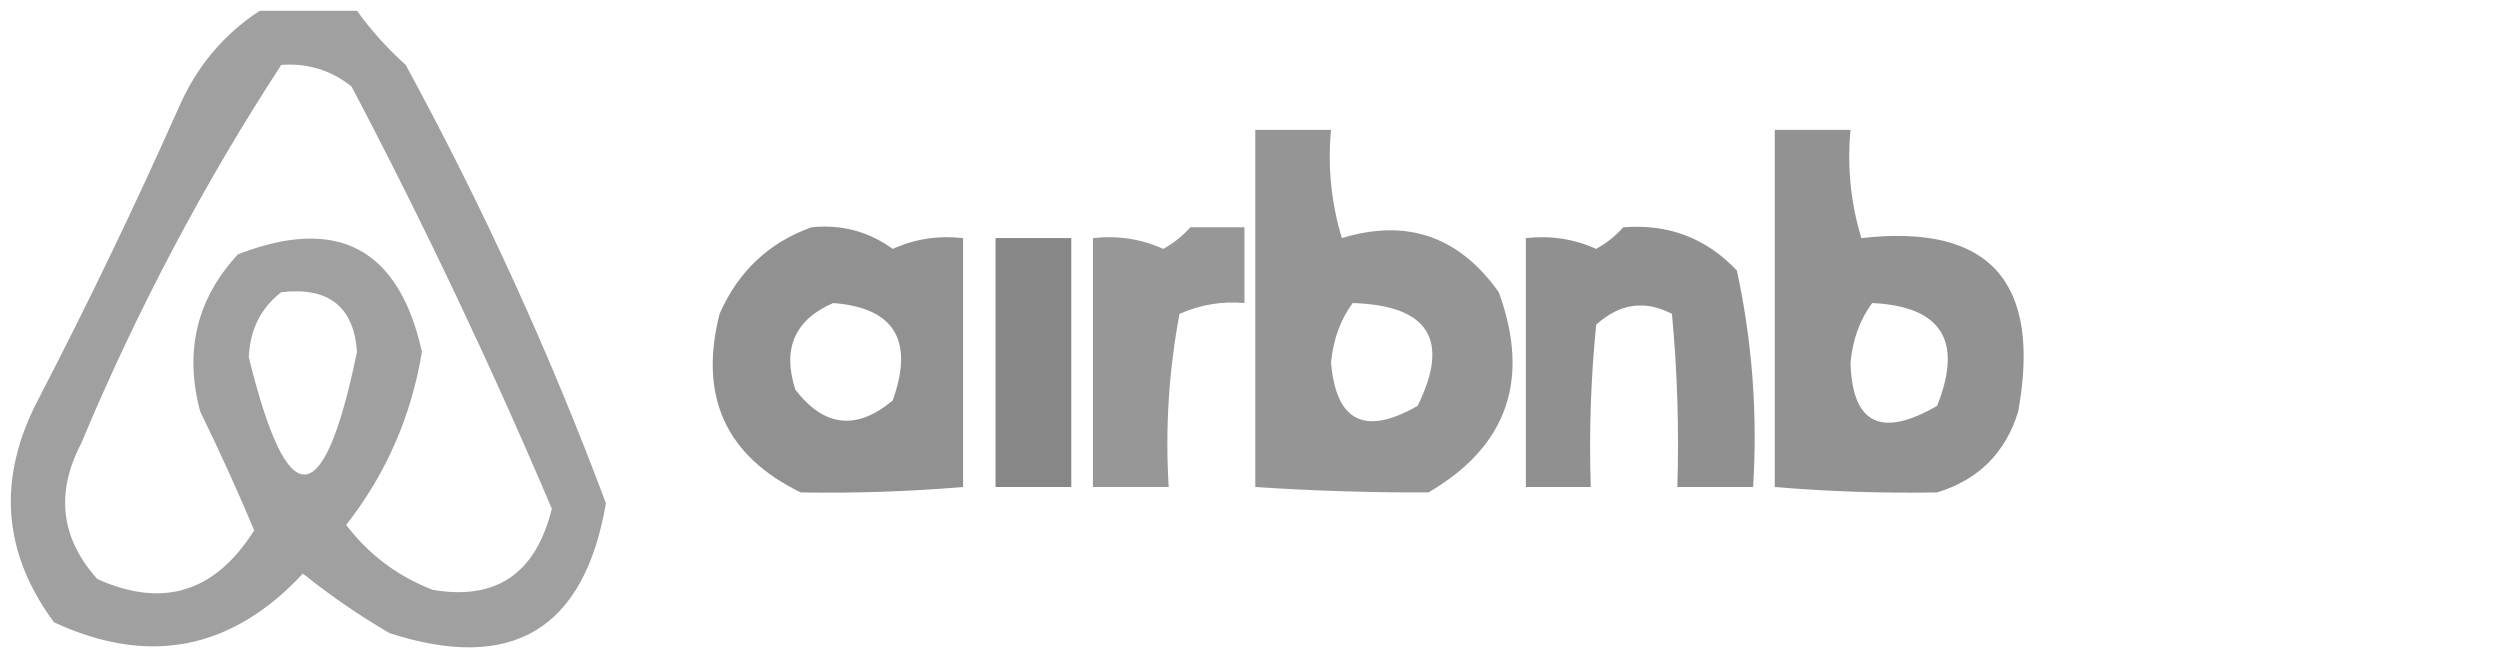
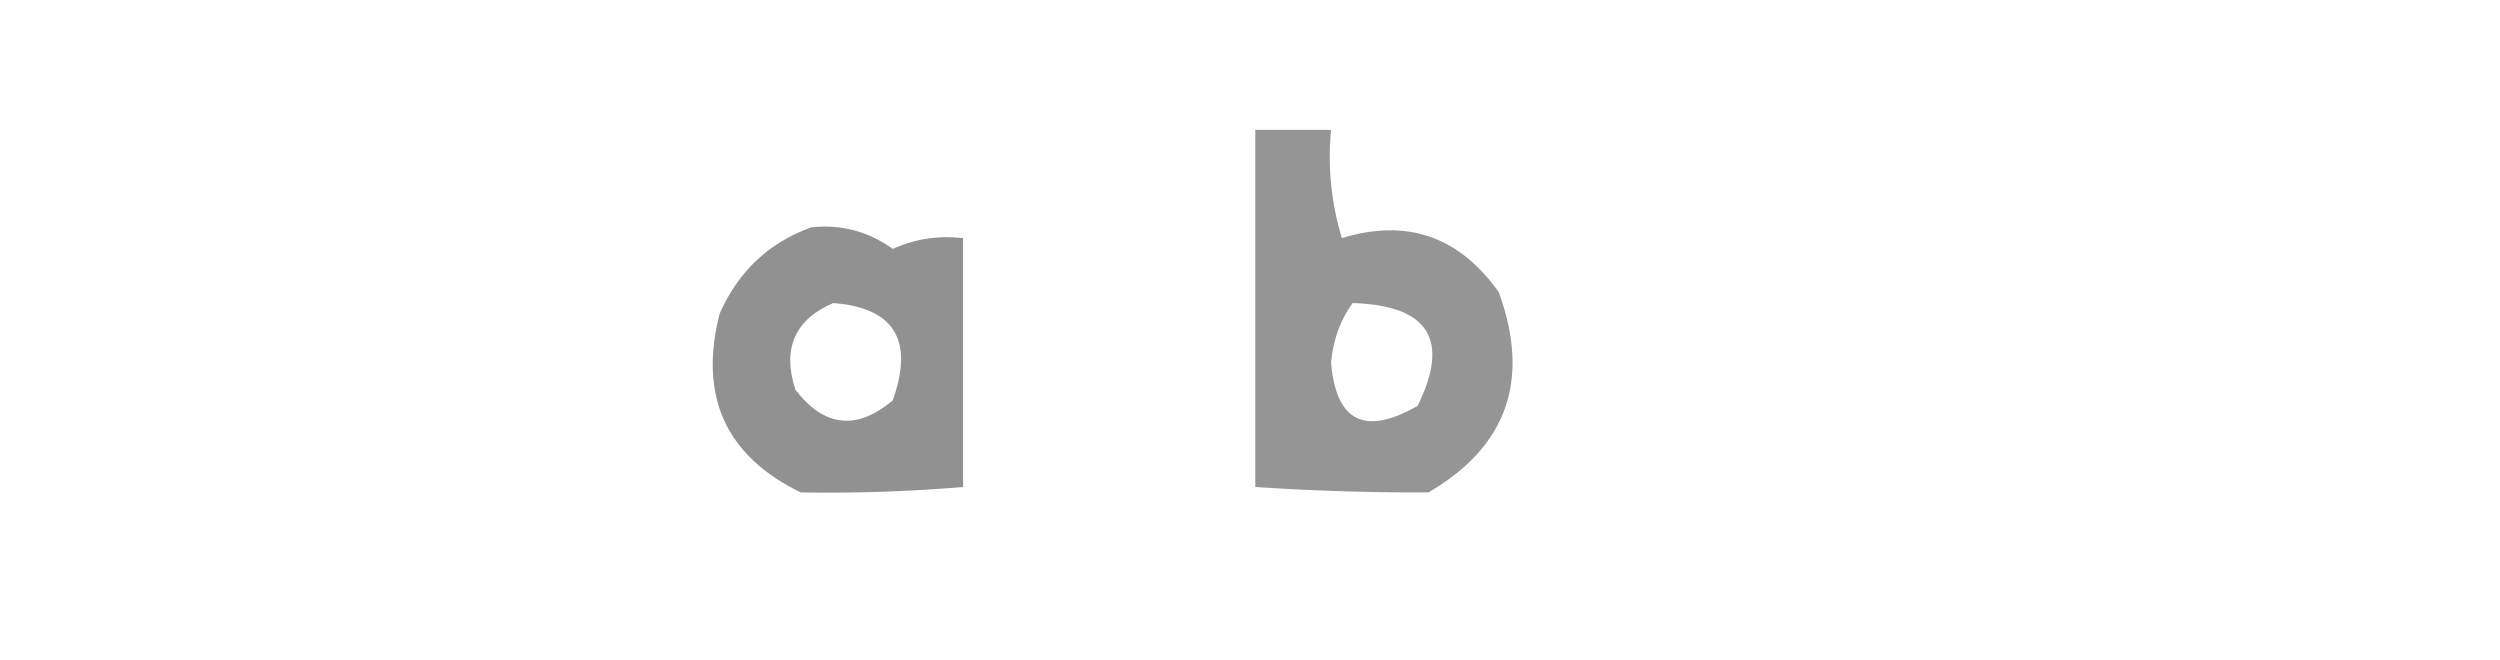
<svg xmlns="http://www.w3.org/2000/svg" width="231" height="61" viewBox="0 0 231 61" fill="none">
-   <path opacity="0.695" fill-rule="evenodd" clip-rule="evenodd" d="M23.988 1C26.988 1 29.988 1 32.988 1C34.281 2.796 35.781 4.463 37.488 6C44.634 19.127 50.801 32.627 55.988 46.5C53.99 58.169 47.323 62.169 35.988 58.5C33.184 56.862 30.517 55.029 27.988 53C21.414 60.06 13.748 61.56 4.988 57.5C0.229 51.059 -0.271 44.226 3.488 37C8.094 28.122 12.428 19.122 16.488 10C18.13 6.2 20.63 3.2 23.988 1ZM25.988 6C28.425 5.817 30.591 6.484 32.488 8C39.168 20.696 45.335 33.696 50.988 47C49.516 53.003 45.849 55.503 39.988 54.5C36.736 53.244 34.07 51.244 31.988 48.5C35.669 43.801 38.002 38.468 38.988 32.5C36.849 22.93 31.182 19.93 21.988 23.5C18.183 27.591 17.017 32.425 18.488 38C20.322 41.758 21.989 45.425 23.488 49C19.881 54.732 15.047 56.232 8.988 53.5C5.614 49.738 5.114 45.572 7.488 41C12.669 28.63 18.836 16.963 25.988 6ZM25.988 27C30.353 26.493 32.686 28.326 32.988 32.5C29.903 47.462 26.57 47.629 22.988 33C23.106 30.45 24.106 28.45 25.988 27Z" fill="#767676" />
  <path opacity="0.771" fill-rule="evenodd" clip-rule="evenodd" d="M115.988 12C118.321 12 120.655 12 122.988 12C122.668 15.398 123.001 18.732 123.988 22C129.988 20.167 134.821 21.834 138.488 27C141.433 35.089 139.266 41.255 131.988 45.5C126.67 45.522 121.337 45.355 115.988 45C115.988 34 115.988 23 115.988 12ZM124.988 28C132.007 28.223 134.007 31.39 130.988 37.5C126.114 40.295 123.447 38.962 122.988 33.5C123.186 31.379 123.852 29.546 124.988 28Z" fill="#767676" />
-   <path opacity="0.79" fill-rule="evenodd" clip-rule="evenodd" d="M163.988 12C166.321 12 168.655 12 170.988 12C170.668 15.398 171.001 18.732 171.988 22C183.811 20.664 188.644 25.998 186.488 38C185.321 41.833 182.821 44.333 178.988 45.5C174 45.587 169 45.42 163.988 45C163.988 34 163.988 23 163.988 12ZM172.988 28C179.396 28.31 181.396 31.476 178.988 37.5C173.808 40.501 171.141 39.167 170.988 33.5C171.186 31.379 171.852 29.546 172.988 28Z" fill="#767676" />
  <path opacity="0.797" fill-rule="evenodd" clip-rule="evenodd" d="M74.988 21C77.76 20.72 80.26 21.386 82.488 23C84.529 22.076 86.696 21.743 88.988 22C88.988 29.666 88.988 37.333 88.988 45C83.976 45.419 78.976 45.586 73.988 45.5C67.055 42.128 64.555 36.628 66.488 29C68.218 25.07 71.051 22.403 74.988 21ZM76.988 28C82.641 28.444 84.474 31.444 82.488 37C79.149 39.799 76.149 39.466 73.488 36C72.268 32.206 73.434 29.54 76.988 28Z" fill="#767676" />
-   <path opacity="0.761" fill-rule="evenodd" clip-rule="evenodd" d="M109.988 21C111.655 21 113.321 21 114.988 21C114.988 23.333 114.988 25.667 114.988 28C112.897 27.818 110.897 28.152 108.988 29C107.993 34.292 107.66 39.625 107.988 45C105.655 45 103.321 45 100.988 45C100.988 37.333 100.988 29.667 100.988 22C103.28 21.744 105.447 22.077 107.488 23C108.483 22.434 109.316 21.767 109.988 21Z" fill="#767676" />
-   <path opacity="0.807" fill-rule="evenodd" clip-rule="evenodd" d="M149.988 21.001C154.164 20.669 157.664 22.002 160.488 25.001C161.908 31.55 162.408 38.217 161.988 45.001C159.655 45.001 157.321 45.001 154.988 45.001C155.154 39.657 154.987 34.324 154.488 29.001C151.989 27.703 149.655 28.036 147.488 30.001C146.989 34.99 146.822 39.99 146.988 45.001C144.988 45.001 142.988 45.001 140.988 45.001C140.988 37.334 140.988 29.667 140.988 22.001C143.28 21.744 145.447 22.078 147.488 23.001C148.483 22.435 149.316 21.768 149.988 21.001Z" fill="#767676" />
-   <path opacity="0.872" fill-rule="evenodd" clip-rule="evenodd" d="M91.988 22C94.321 22 96.655 22 98.988 22C98.988 29.667 98.988 37.333 98.988 45C96.655 45 94.321 45 91.988 45C91.988 37.333 91.988 29.667 91.988 22Z" fill="#767676" />
</svg>